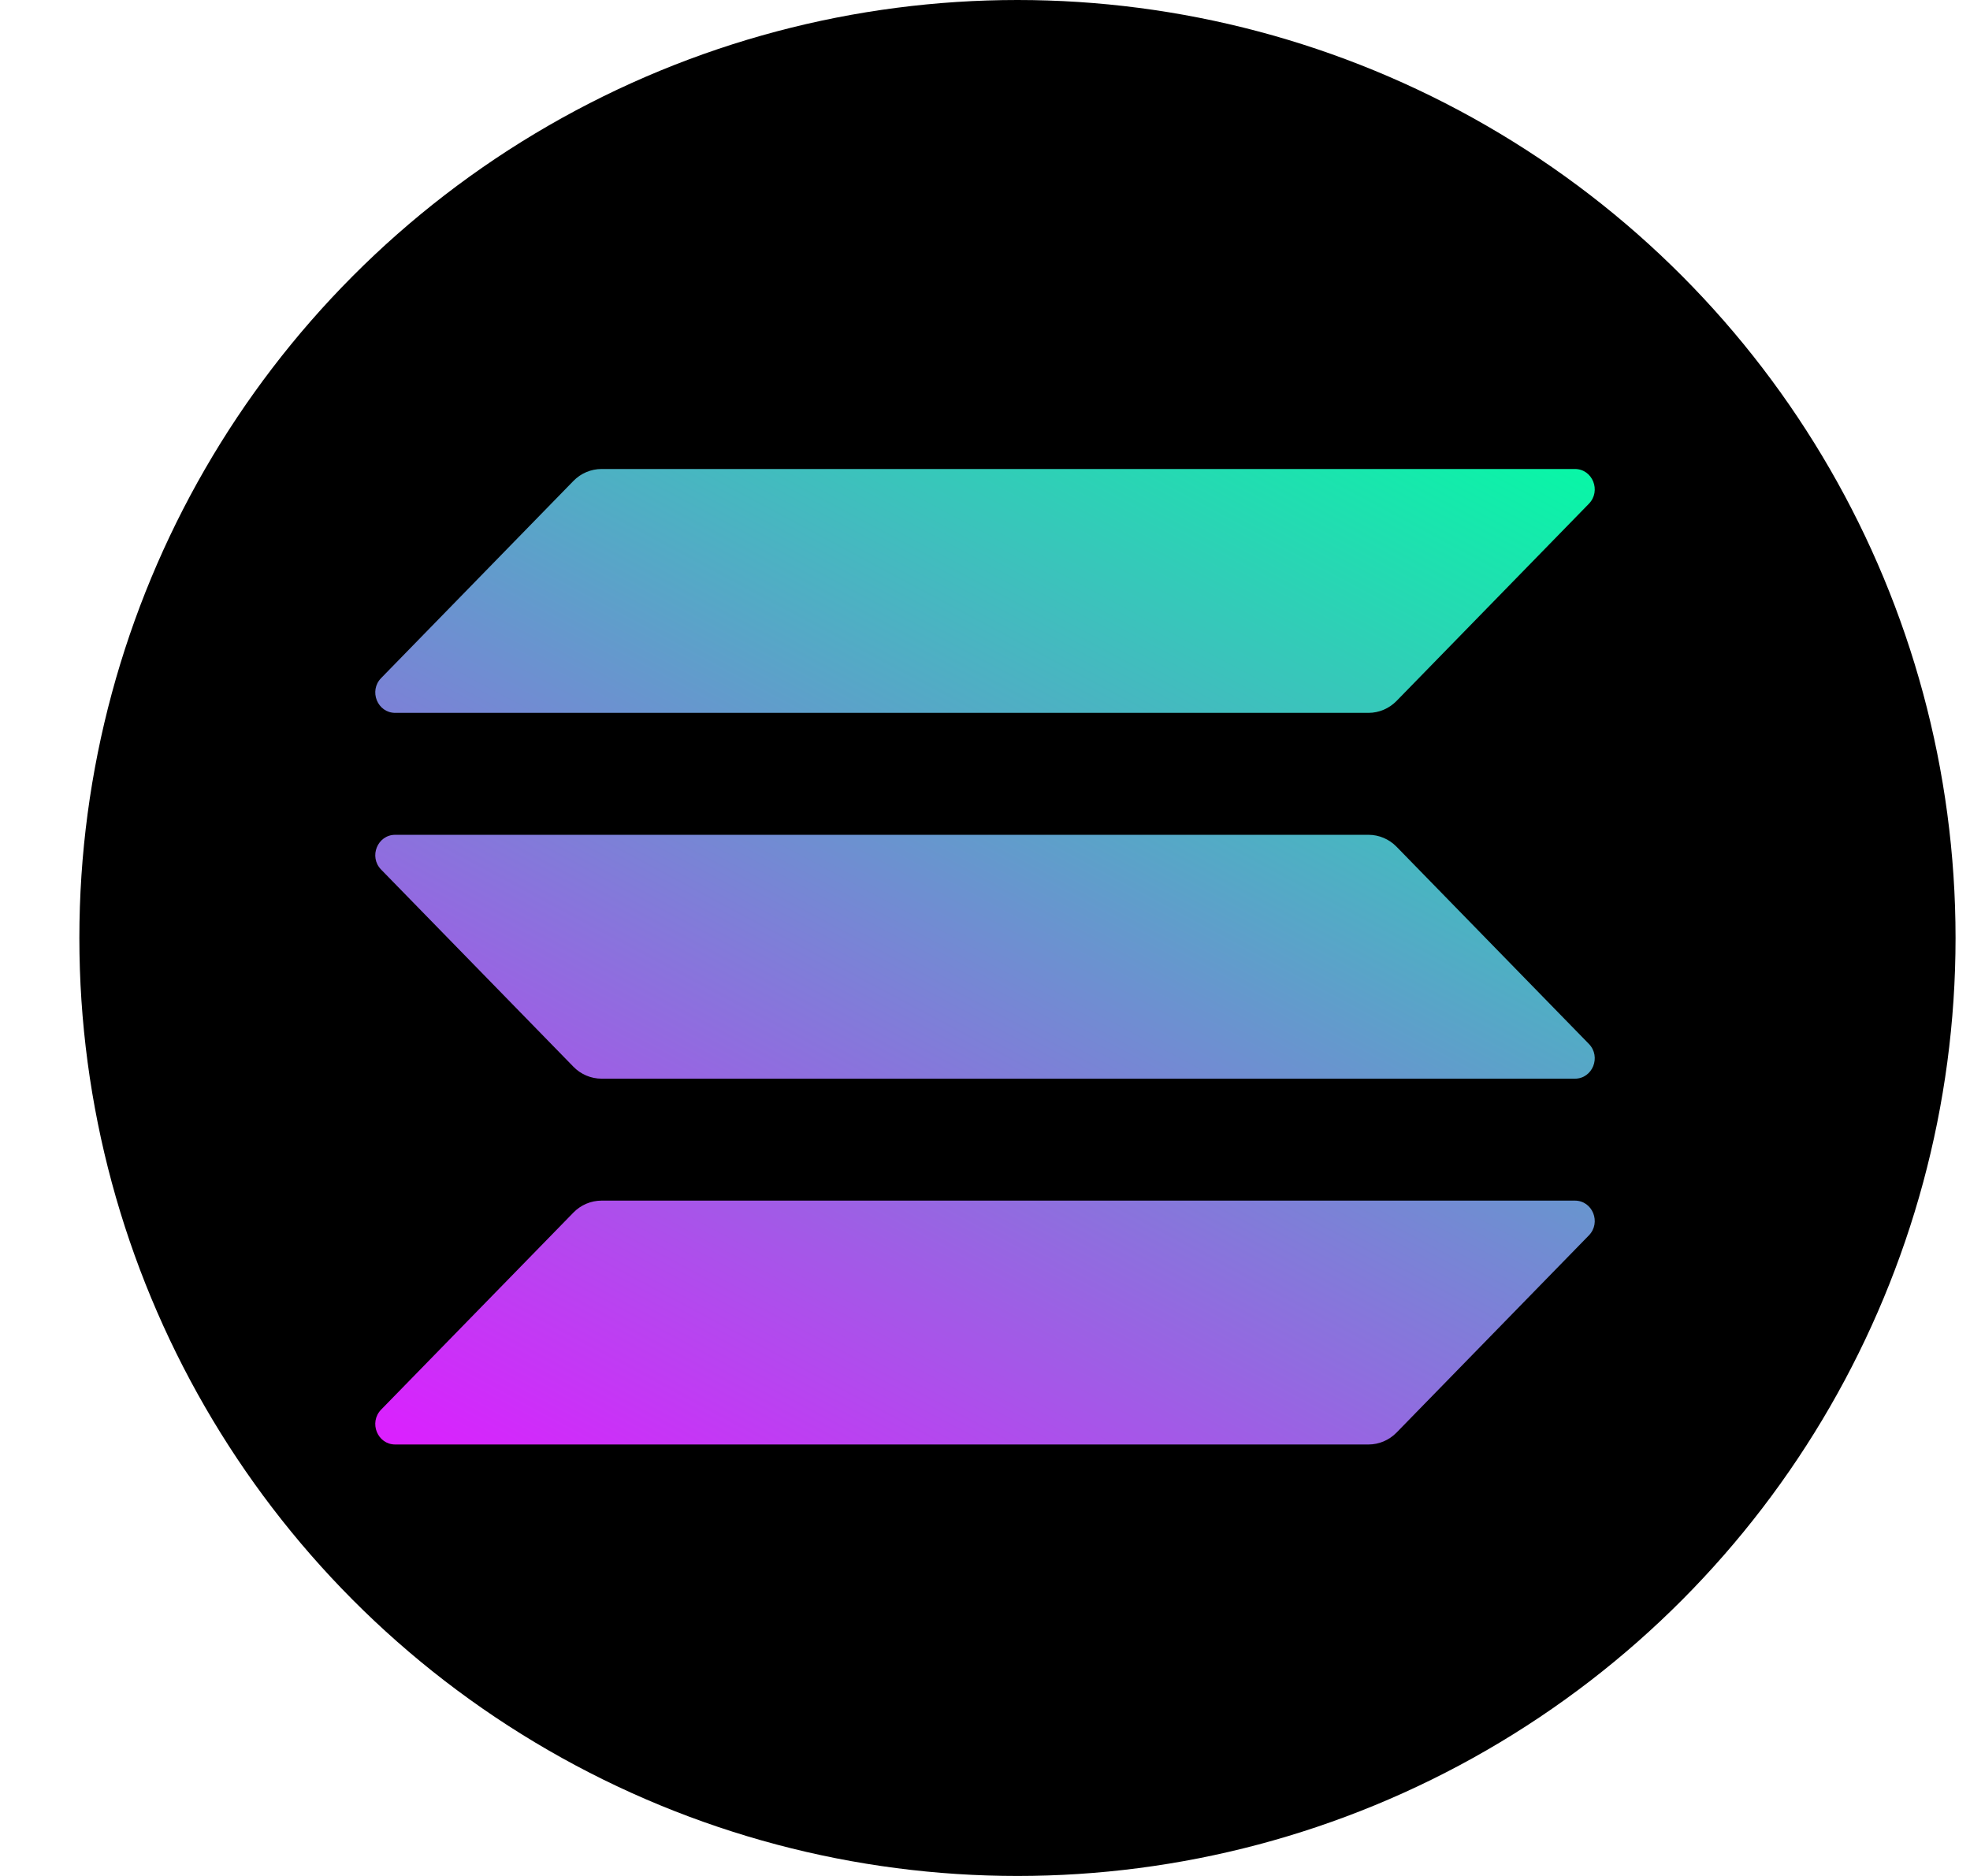
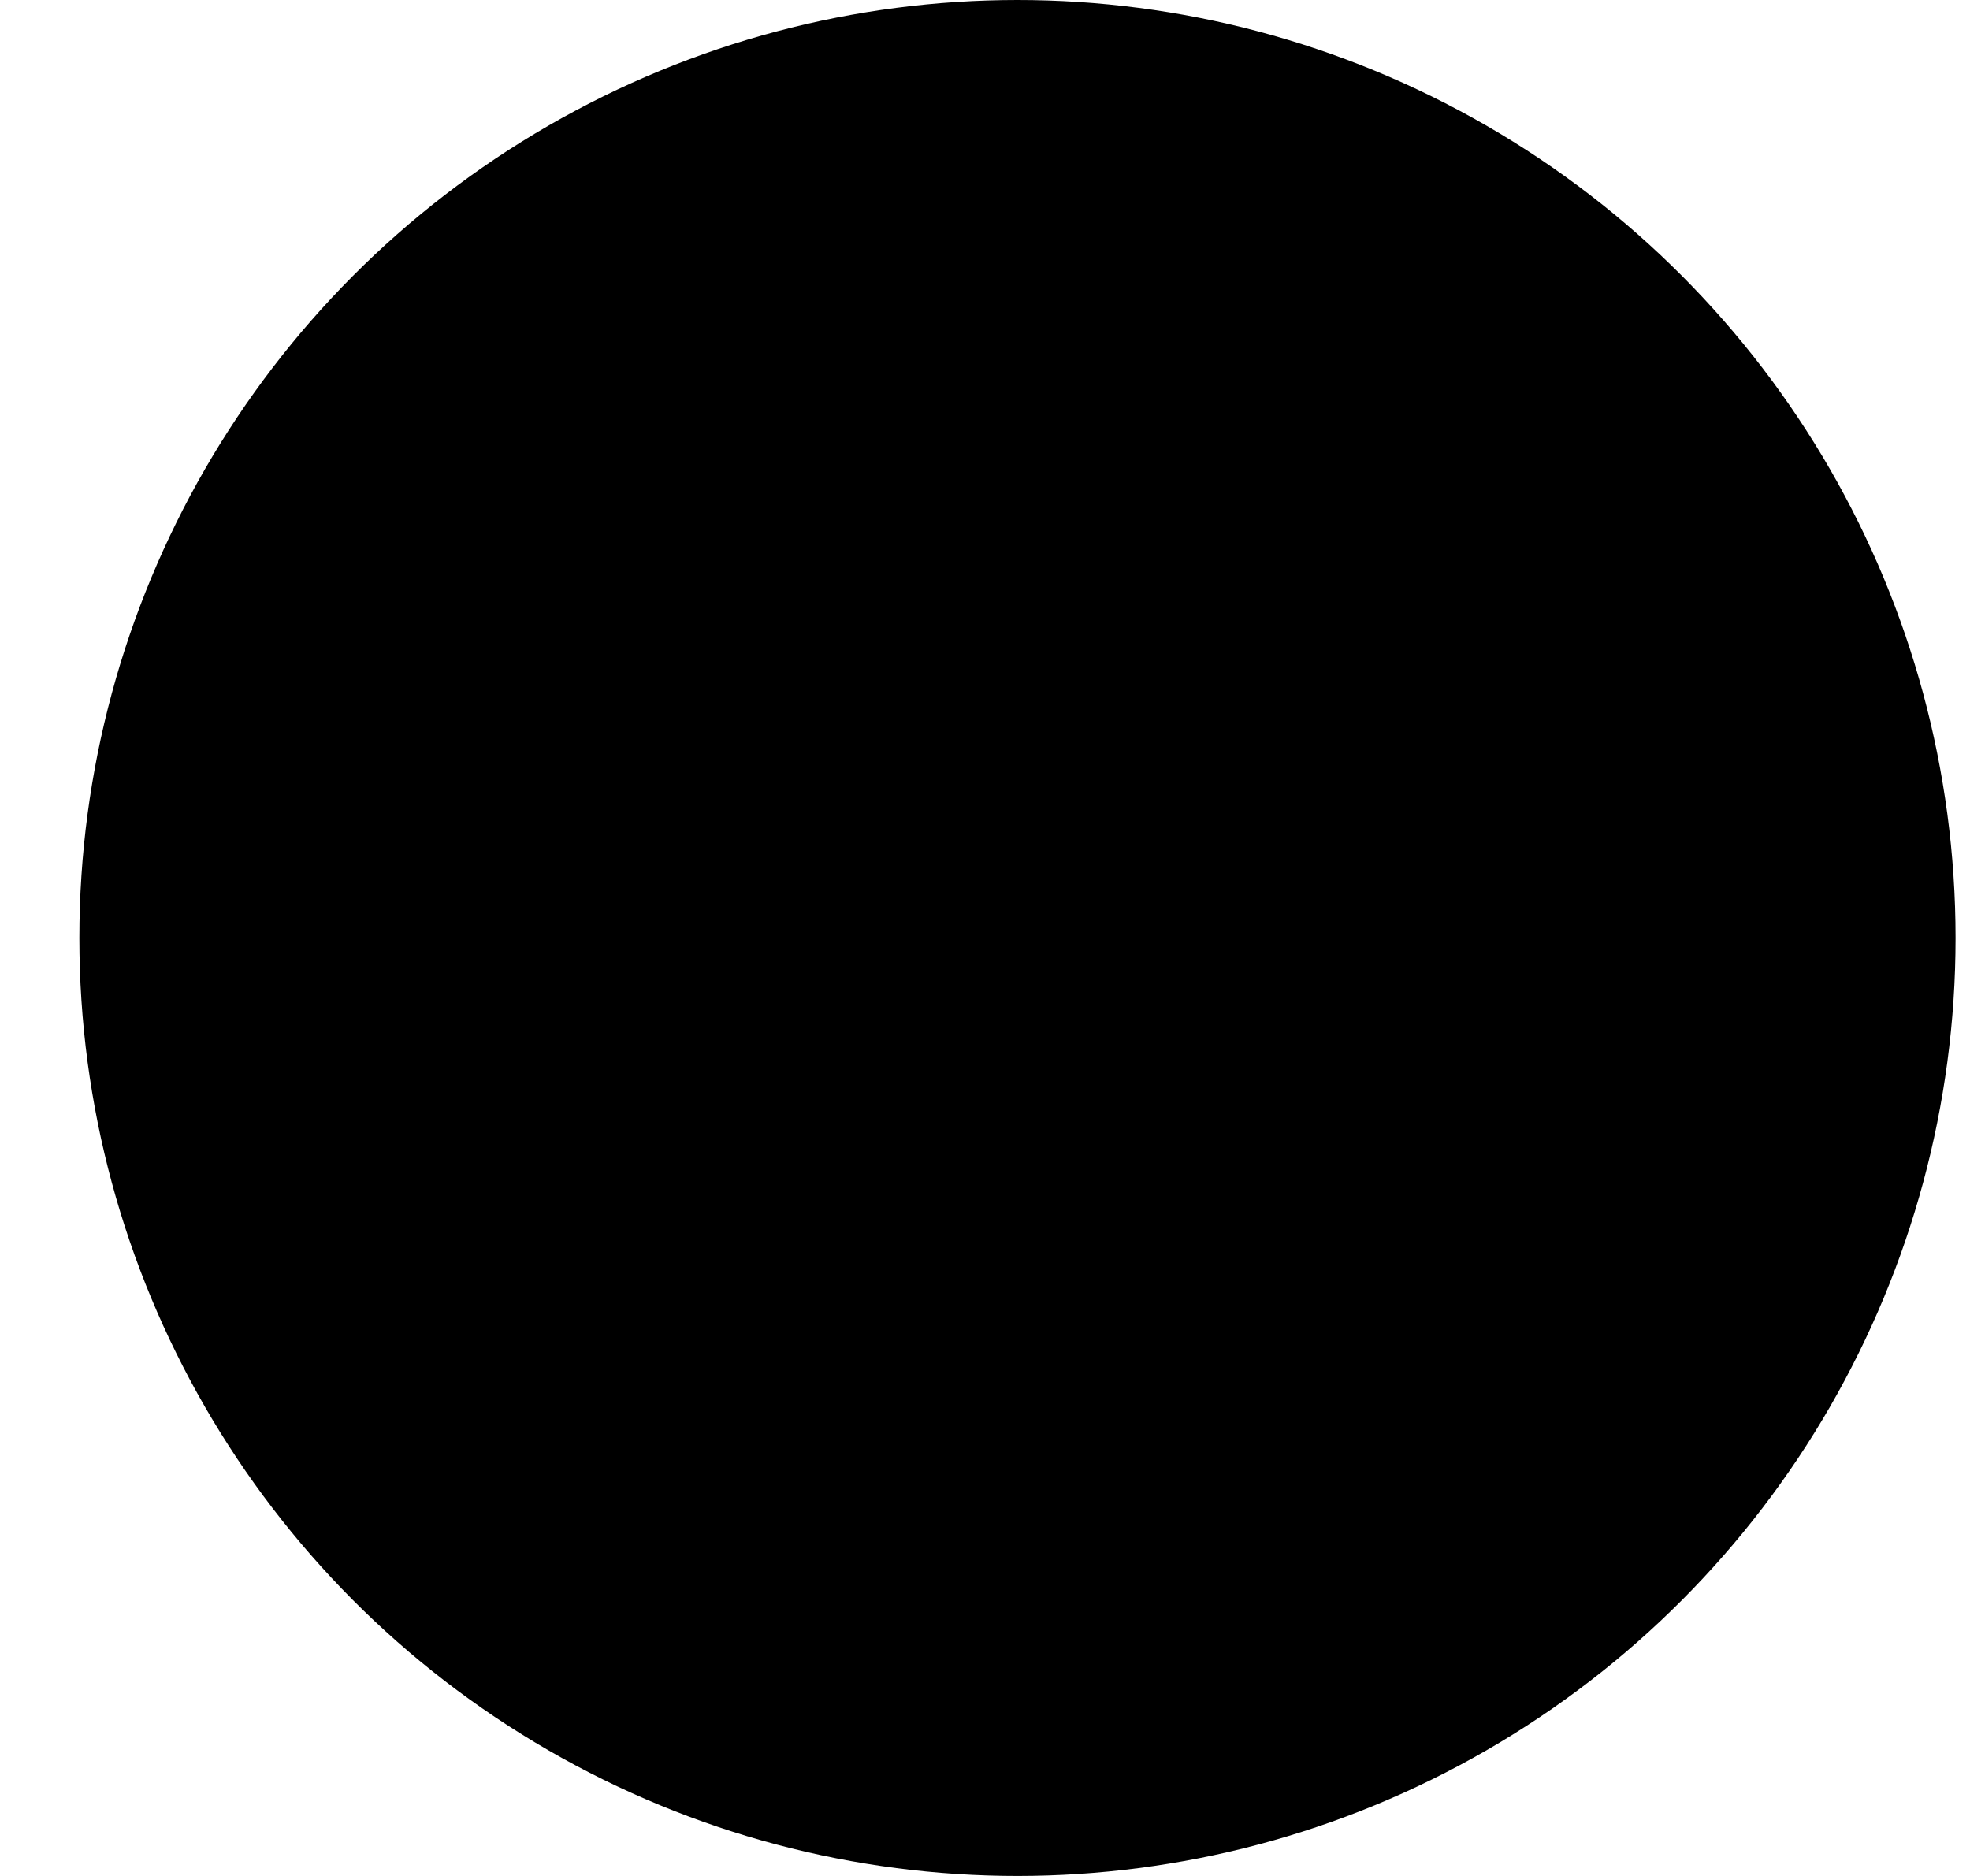
<svg xmlns="http://www.w3.org/2000/svg" width="21" height="20" viewBox="0 0 21 20" fill="none">
  <circle cx="10.846" cy="10" r="10" fill="black" />
-   <path d="M6.113 5.127C6.192 5.046 6.3 5 6.413 5H16.788C16.977 5 17.071 5.234 16.937 5.371L14.887 7.473C14.808 7.554 14.7 7.6 14.588 7.6H4.213C4.024 7.6 3.929 7.366 4.063 7.229L6.113 5.127Z" fill="url(#paint0_linear)" />
-   <path d="M6.113 12.927C6.192 12.846 6.3 12.8 6.413 12.8H16.788C16.977 12.8 17.071 13.034 16.937 13.171L14.887 15.273C14.808 15.354 14.7 15.4 14.588 15.4H4.213C4.024 15.4 3.929 15.166 4.063 15.028L6.113 12.927Z" fill="url(#paint1_linear)" />
-   <path d="M14.588 8.9C14.7 8.9 14.808 8.946 14.887 9.027L16.937 11.129C17.071 11.266 16.977 11.5 16.788 11.5H6.413C6.3 11.5 6.192 11.454 6.113 11.373L4.063 9.271C3.929 9.134 4.024 8.9 4.213 8.9H14.588Z" fill="url(#paint2_linear)" />
  <defs>
    <linearGradient id="paint0_linear" x1="12.789" y1="2.134" x2="5.317" y2="16.085" gradientUnits="userSpaceOnUse">
      <stop stop-color="#00FFA3" />
      <stop offset="1" stop-color="#DC1FFF" />
    </linearGradient>
    <linearGradient id="paint1_linear" x1="12.789" y1="2.134" x2="5.317" y2="16.085" gradientUnits="userSpaceOnUse">
      <stop stop-color="#00FFA3" />
      <stop offset="1" stop-color="#DC1FFF" />
    </linearGradient>
    <linearGradient id="paint2_linear" x1="12.789" y1="2.134" x2="5.317" y2="16.085" gradientUnits="userSpaceOnUse">
      <stop stop-color="#00FFA3" />
      <stop offset="1" stop-color="#DC1FFF" />
    </linearGradient>
  </defs>
</svg>